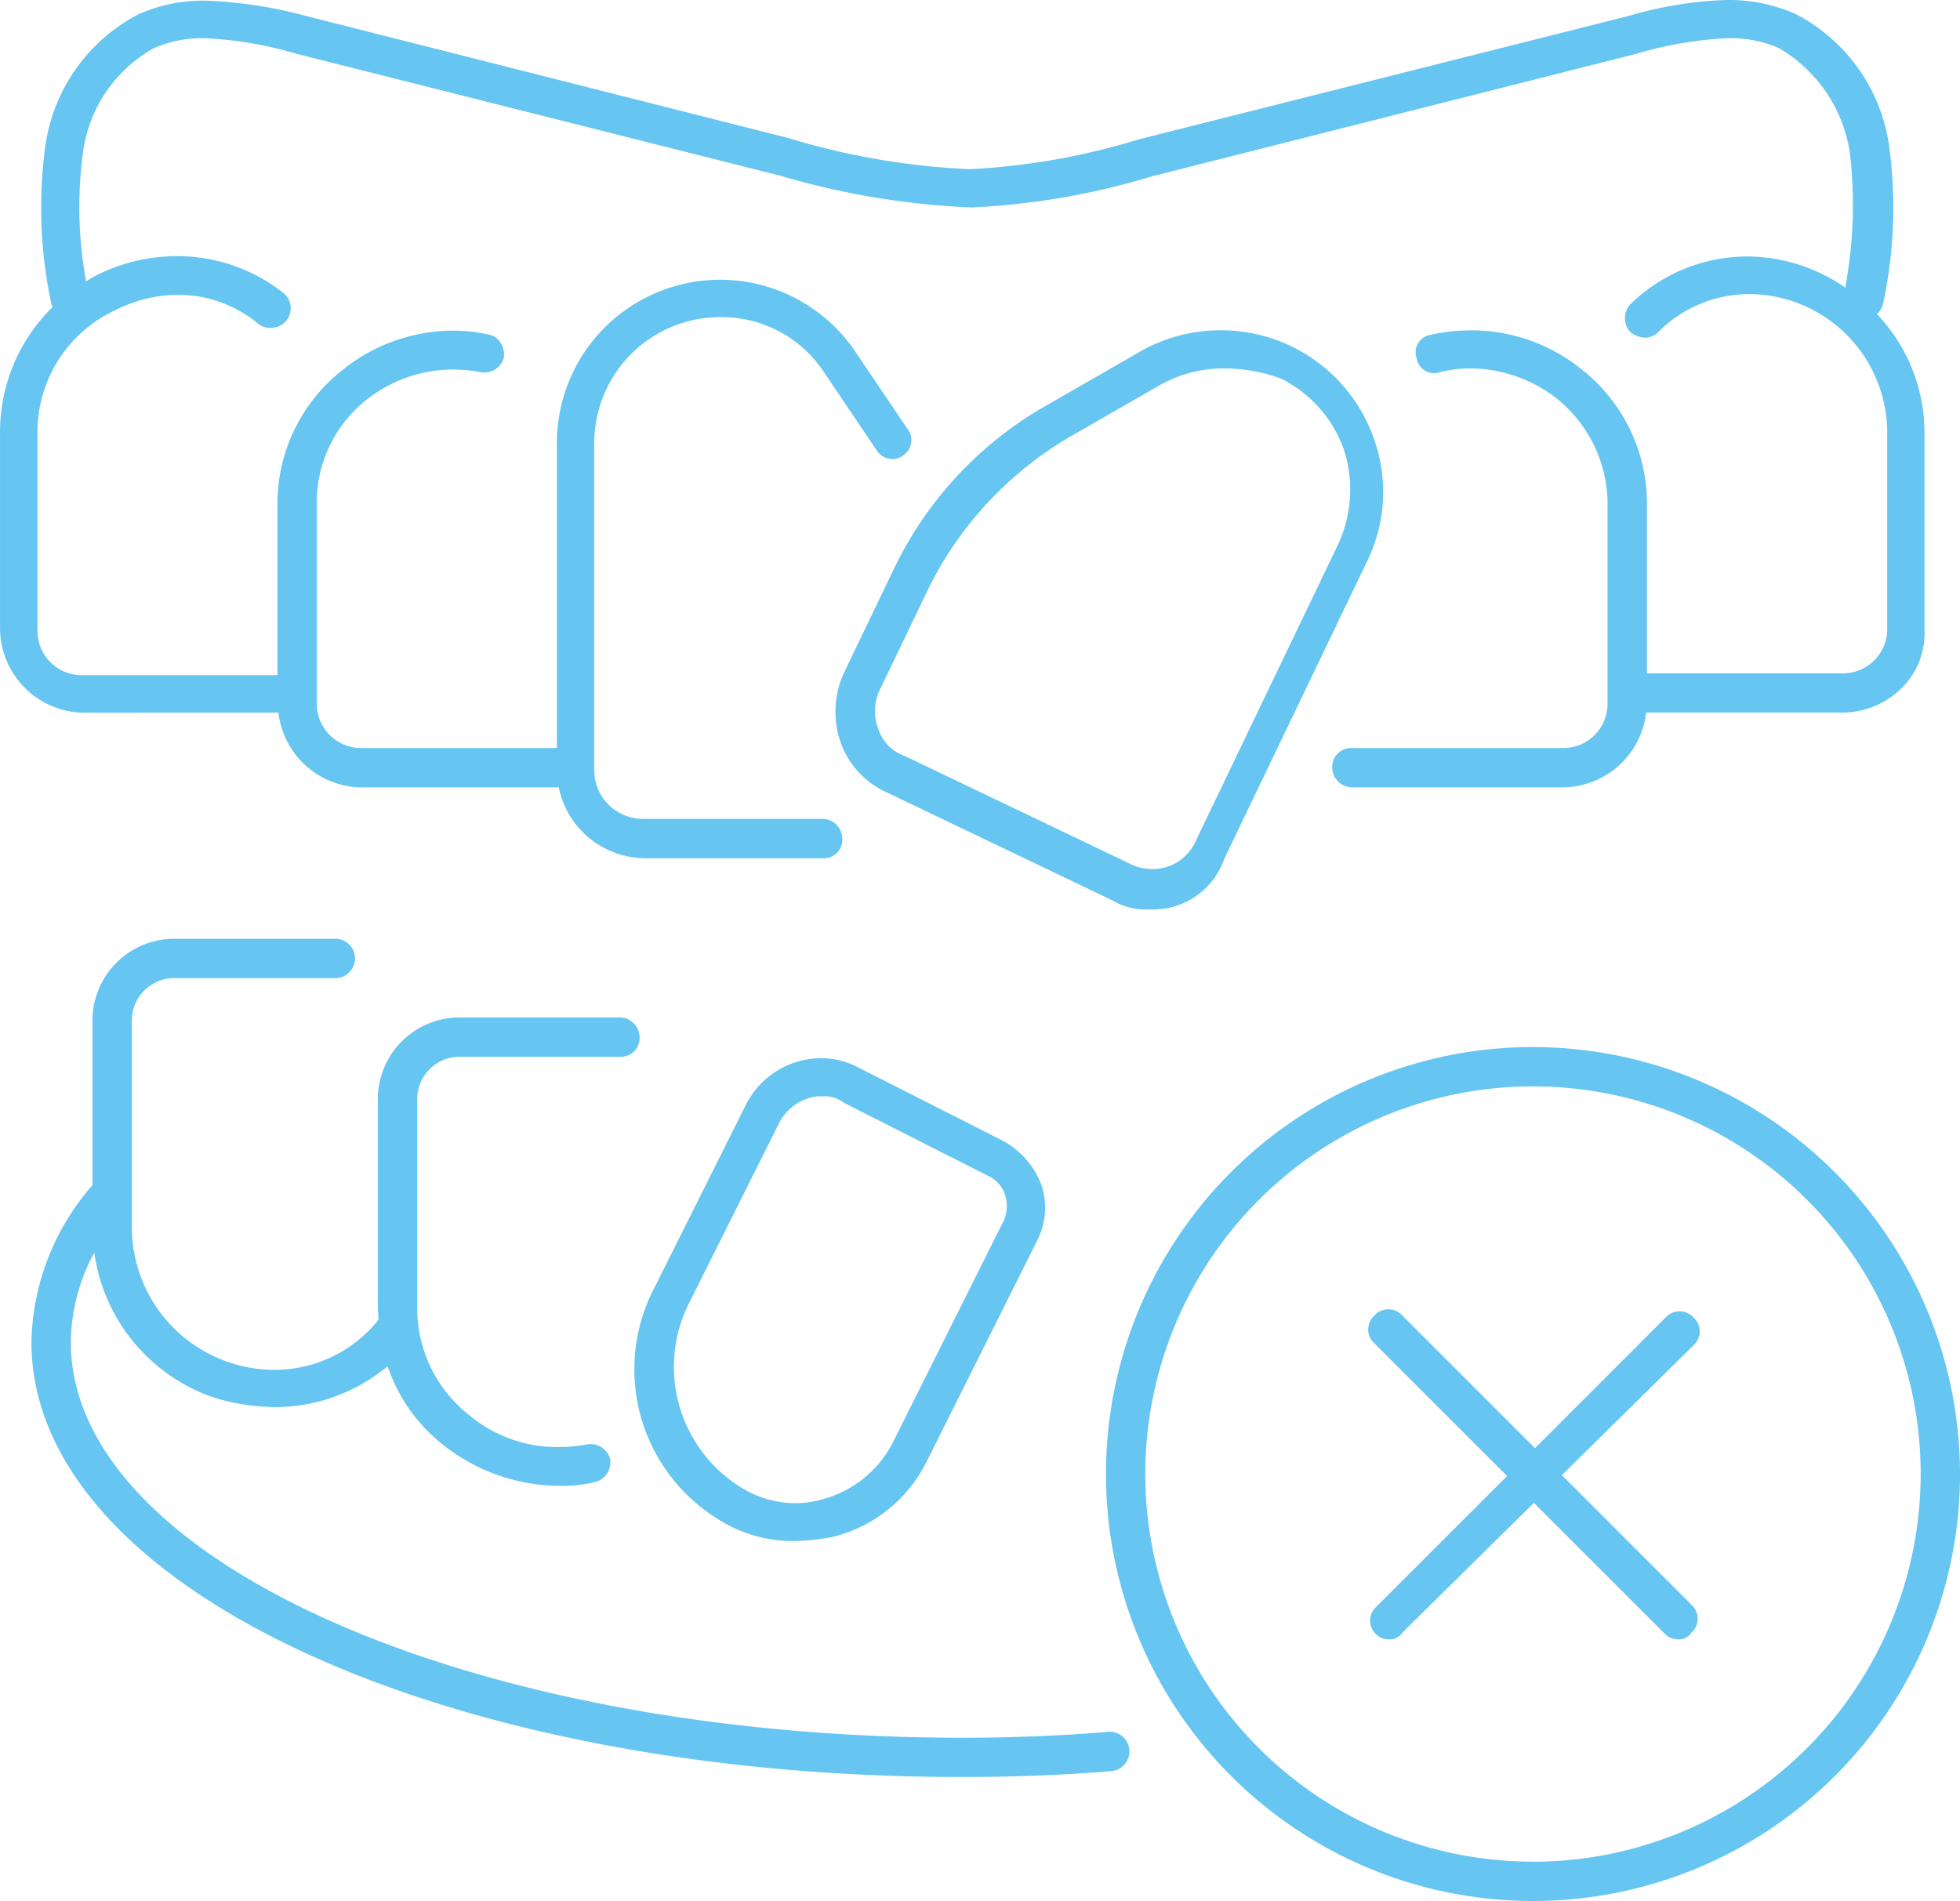
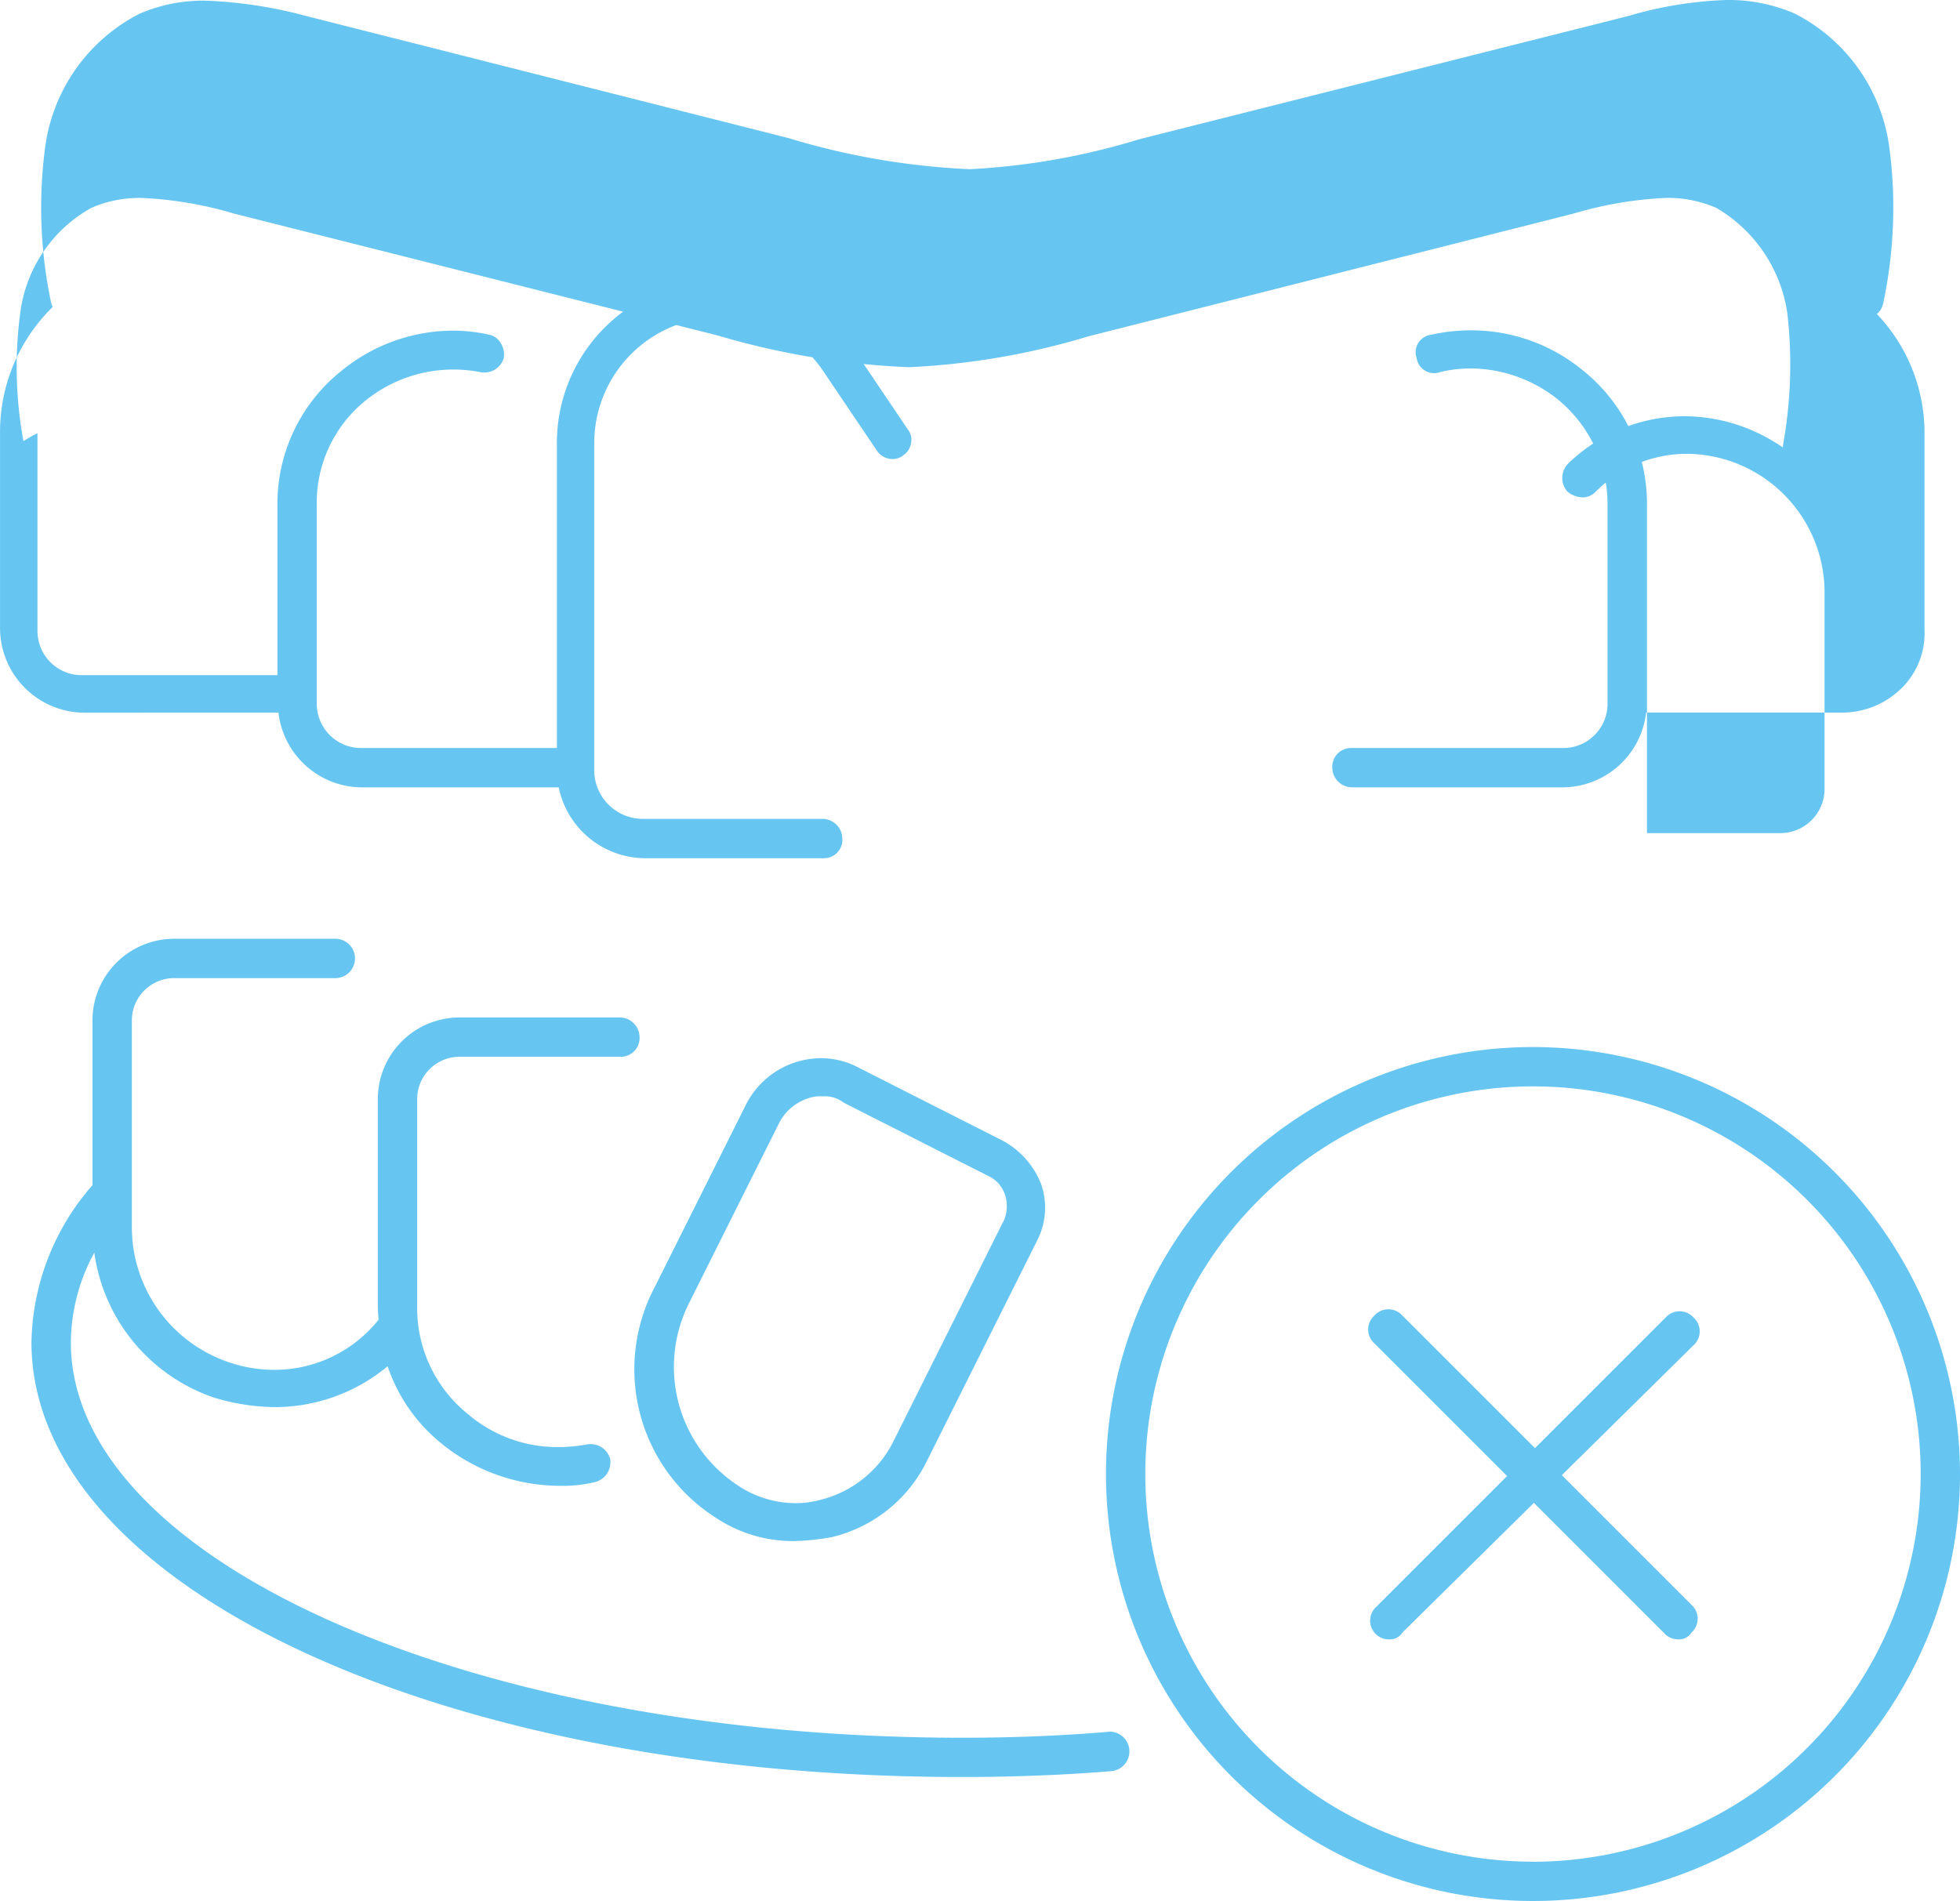
<svg xmlns="http://www.w3.org/2000/svg" width="61.254" height="59.419" viewBox="0 0 61.254 59.419">
  <defs>
    <style>.a{fill:#66c5f1;}</style>
  </defs>
  <g transform="translate(-215.829 -763.986)">
    <path class="a" d="M259.6,820.357l-4.493-2.277a2.512,2.512,0,0,0-1.212-.317,2.643,2.643,0,0,0-2.37,1.494l-2.83,5.66a5.5,5.5,0,0,0,1.927,7.221,4.343,4.343,0,0,0,2.454.717,7.462,7.462,0,0,0,1.141-.12,4.469,4.469,0,0,0,2.993-2.4l3.446-6.892a2.252,2.252,0,0,0,.116-1.74A2.644,2.644,0,0,0,259.6,820.357Zm-.02,2.528-3.443,6.888a3.484,3.484,0,0,1-2.229,1.785,2.969,2.969,0,0,1-.814.113,3.252,3.252,0,0,1-1.808-.559,4.433,4.433,0,0,1-1.519-5.693l2.833-5.665a1.556,1.556,0,0,1,.85-.723,1.131,1.131,0,0,1,.486-.075.975.975,0,0,1,.67.2l4.489,2.276a.991.991,0,0,1,.557.633A1.149,1.149,0,0,1,259.585,822.885Z" transform="translate(-12.404 -20.703)" />
-     <path class="a" d="M268.089,798.871a2.356,2.356,0,0,0,2.349-1.591l4.427-9.224a4.937,4.937,0,0,0,.241-3.906,5.06,5.06,0,0,0-4.787-3.379,5.041,5.041,0,0,0-2.539.68l-2.891,1.661a11.673,11.673,0,0,0-4.808,5.173l-1.534,3.192a2.925,2.925,0,0,0-.12,2.127,2.7,2.7,0,0,0,1.412,1.589l7.088,3.392A2.027,2.027,0,0,0,268.089,798.871Zm-8.481-5.681a1.52,1.52,0,0,1,.068-1.2l1.538-3.2a11.3,11.3,0,0,1,4.354-4.666l2.892-1.661a4.046,4.046,0,0,1,1.992-.5,5.247,5.247,0,0,1,1.751.315,3.965,3.965,0,0,1,1.969,2.223,4.077,4.077,0,0,1-.191,2.983l-4.426,9.219a1.476,1.476,0,0,1-1.368.909,1.563,1.563,0,0,1-.705-.169l-7.058-3.377A1.315,1.315,0,0,1,259.608,793.19Z" transform="translate(-16.343 -6.462)" />
-     <path class="a" d="M224.531,786.259a2.64,2.64,0,0,0,2.614,2.337h6.145A2.772,2.772,0,0,0,236,790.81h5.6a.574.574,0,0,0,.553-.615.623.623,0,0,0-.615-.615h-5.6a1.521,1.521,0,0,1-1.538-1.538V777.834a3.941,3.941,0,0,1,3.936-3.937,3.824,3.824,0,0,1,3.239,1.715l1.664,2.466a.581.581,0,0,0,.49.255.511.511,0,0,0,.326-.114.558.558,0,0,0,.246-.383.524.524,0,0,0-.1-.427l-1.659-2.459a5.1,5.1,0,0,0-9.309,2.883v9.533h-6.089a1.385,1.385,0,0,1-1.415-1.415V779.8a4.1,4.1,0,0,1,1.522-3.293,4.366,4.366,0,0,1,3.6-.887.554.554,0,0,0,.1.008.628.628,0,0,0,.624-.461.679.679,0,0,0-.1-.461.536.536,0,0,0-.36-.259,5.28,5.28,0,0,0-1.149-.127,5.529,5.529,0,0,0-3.482,1.27,5.311,5.311,0,0,0-1.984,4.21v5.289h-6.089A1.383,1.383,0,0,1,217,783.677v-6.15a4.2,4.2,0,0,1,2.466-3.862,4.324,4.324,0,0,1,1.923-.464,3.91,3.91,0,0,1,2.515.909.6.6,0,0,0,.373.125.615.615,0,0,0,.4-1.1,5.361,5.361,0,0,0-3.319-1.143,5.609,5.609,0,0,0-2.4.542c-.154.072-.3.161-.439.247a12.84,12.84,0,0,1-.1-4,4.391,4.391,0,0,1,2.224-3.292,3.774,3.774,0,0,1,1.577-.309,11.94,11.94,0,0,1,2.87.486l15.129,3.813a24.6,24.6,0,0,0,5.978.991,23,23,0,0,0,5.619-.969l15.157-3.835a11.913,11.913,0,0,1,2.871-.487,3.774,3.774,0,0,1,1.581.311,4.577,4.577,0,0,1,2.219,3.288,14.037,14.037,0,0,1-.127,4.08l-.015.117a5.974,5.974,0,0,0-.89-.5,5.4,5.4,0,0,0-2.191-.472,5.237,5.237,0,0,0-3.629,1.482.644.644,0,0,0-.019.873.774.774,0,0,0,.477.181.557.557,0,0,0,.4-.172,4.021,4.021,0,0,1,2.858-1.19,4.336,4.336,0,0,1,4.3,4.29v6.15a1.384,1.384,0,0,1-1.415,1.415H267.3V779.8a5.334,5.334,0,0,0-2.046-4.271,5.469,5.469,0,0,0-3.459-1.218,5.7,5.7,0,0,0-1.243.138.557.557,0,0,0-.4.258.545.545,0,0,0-.052.463.557.557,0,0,0,.544.48.52.52,0,0,0,.167-.028,4.074,4.074,0,0,1,.983-.121,4.412,4.412,0,0,1,2.691.945,4.241,4.241,0,0,1,1.583,3.355v6.15a1.384,1.384,0,0,1-1.415,1.415H258.08a.588.588,0,0,0-.615.615.624.624,0,0,0,.615.614h6.581a2.639,2.639,0,0,0,2.613-2.337h6.12a2.644,2.644,0,0,0,1.9-.8,2.406,2.406,0,0,0,.68-1.781v-6.15a5.389,5.389,0,0,0-1.488-3.725.6.6,0,0,0,.2-.354,14.326,14.326,0,0,0,.185-4.878,5.5,5.5,0,0,0-2.942-4.154,5.182,5.182,0,0,0-2.148-.43,12.206,12.206,0,0,0-3.061.5l-15.282,3.851a21.762,21.762,0,0,1-5.3.937,22.911,22.911,0,0,1-5.675-.974l-15.066-3.814a14,14,0,0,0-3.137-.479,5.01,5.01,0,0,0-2.075.411,5.5,5.5,0,0,0-2.942,4.153,14.336,14.336,0,0,0,.184,4.878.621.621,0,0,0,.048.132,5.463,5.463,0,0,0-1.645,3.886v6.15a2.648,2.648,0,0,0,2.645,2.644Z" transform="translate(0)" />
+     <path class="a" d="M224.531,786.259a2.64,2.64,0,0,0,2.614,2.337h6.145A2.772,2.772,0,0,0,236,790.81h5.6a.574.574,0,0,0,.553-.615.623.623,0,0,0-.615-.615h-5.6a1.521,1.521,0,0,1-1.538-1.538V777.834a3.941,3.941,0,0,1,3.936-3.937,3.824,3.824,0,0,1,3.239,1.715l1.664,2.466a.581.581,0,0,0,.49.255.511.511,0,0,0,.326-.114.558.558,0,0,0,.246-.383.524.524,0,0,0-.1-.427l-1.659-2.459a5.1,5.1,0,0,0-9.309,2.883v9.533h-6.089a1.385,1.385,0,0,1-1.415-1.415V779.8a4.1,4.1,0,0,1,1.522-3.293,4.366,4.366,0,0,1,3.6-.887.554.554,0,0,0,.1.008.628.628,0,0,0,.624-.461.679.679,0,0,0-.1-.461.536.536,0,0,0-.36-.259,5.28,5.28,0,0,0-1.149-.127,5.529,5.529,0,0,0-3.482,1.27,5.311,5.311,0,0,0-1.984,4.21v5.289h-6.089A1.383,1.383,0,0,1,217,783.677v-6.15c-.154.072-.3.161-.439.247a12.84,12.84,0,0,1-.1-4,4.391,4.391,0,0,1,2.224-3.292,3.774,3.774,0,0,1,1.577-.309,11.94,11.94,0,0,1,2.87.486l15.129,3.813a24.6,24.6,0,0,0,5.978.991,23,23,0,0,0,5.619-.969l15.157-3.835a11.913,11.913,0,0,1,2.871-.487,3.774,3.774,0,0,1,1.581.311,4.577,4.577,0,0,1,2.219,3.288,14.037,14.037,0,0,1-.127,4.08l-.015.117a5.974,5.974,0,0,0-.89-.5,5.4,5.4,0,0,0-2.191-.472,5.237,5.237,0,0,0-3.629,1.482.644.644,0,0,0-.019.873.774.774,0,0,0,.477.181.557.557,0,0,0,.4-.172,4.021,4.021,0,0,1,2.858-1.19,4.336,4.336,0,0,1,4.3,4.29v6.15a1.384,1.384,0,0,1-1.415,1.415H267.3V779.8a5.334,5.334,0,0,0-2.046-4.271,5.469,5.469,0,0,0-3.459-1.218,5.7,5.7,0,0,0-1.243.138.557.557,0,0,0-.4.258.545.545,0,0,0-.052.463.557.557,0,0,0,.544.48.52.52,0,0,0,.167-.028,4.074,4.074,0,0,1,.983-.121,4.412,4.412,0,0,1,2.691.945,4.241,4.241,0,0,1,1.583,3.355v6.15a1.384,1.384,0,0,1-1.415,1.415H258.08a.588.588,0,0,0-.615.615.624.624,0,0,0,.615.614h6.581a2.639,2.639,0,0,0,2.613-2.337h6.12a2.644,2.644,0,0,0,1.9-.8,2.406,2.406,0,0,0,.68-1.781v-6.15a5.389,5.389,0,0,0-1.488-3.725.6.6,0,0,0,.2-.354,14.326,14.326,0,0,0,.185-4.878,5.5,5.5,0,0,0-2.942-4.154,5.182,5.182,0,0,0-2.148-.43,12.206,12.206,0,0,0-3.061.5l-15.282,3.851a21.762,21.762,0,0,1-5.3.937,22.911,22.911,0,0,1-5.675-.974l-15.066-3.814a14,14,0,0,0-3.137-.479,5.01,5.01,0,0,0-2.075.411,5.5,5.5,0,0,0-2.942,4.153,14.336,14.336,0,0,0,.184,4.878.621.621,0,0,0,.048.132,5.463,5.463,0,0,0-1.645,3.886v6.15a2.648,2.648,0,0,0,2.645,2.644Z" transform="translate(0)" />
    <path class="a" d="M251.08,836.487c-1.47.122-3,.184-4.561.184-15.362,0-27.86-5.546-27.86-12.362a5.95,5.95,0,0,1,.733-2.8,5.6,5.6,0,0,0,3.731,4.527,6.743,6.743,0,0,0,1.871.3,5.5,5.5,0,0,0,3.565-1.277,5.256,5.256,0,0,0,1.679,2.412,5.88,5.88,0,0,0,3.673,1.325,4.308,4.308,0,0,0,1.148-.121.636.636,0,0,0,.453-.72.629.629,0,0,0-.625-.461.554.554,0,0,0-.092.007,4.749,4.749,0,0,1-.889.085,4.3,4.3,0,0,1-2.84-1.033,4.242,4.242,0,0,1-1.583-3.355v-6.519a1.325,1.325,0,0,1,1.292-1.292h5.043a.588.588,0,0,0,.615-.615.623.623,0,0,0-.615-.614h-5.043a2.555,2.555,0,0,0-2.522,2.521v6.458c0,.159.012.314.023.468a4.16,4.16,0,0,1-3.256,1.567,4.393,4.393,0,0,1-1.482-.258,4.458,4.458,0,0,1-2.972-4.175v-6.519a1.325,1.325,0,0,1,1.292-1.292H226.9a.615.615,0,1,0,0-1.229h-5.043a2.555,2.555,0,0,0-2.522,2.521v5.18a7.648,7.648,0,0,0-1.907,4.906c0,7.621,12.777,13.592,29.09,13.592,1.6,0,3.217-.063,4.656-.184a.617.617,0,1,0-.1-1.231Z" transform="translate(-0.616 -18.371)" />
    <path class="a" d="M285.375,817.2a13.345,13.345,0,1,0,13.345,13.345A13.36,13.36,0,0,0,285.375,817.2Zm0,25.461a12.116,12.116,0,1,1,12.116-12.116A12.129,12.129,0,0,1,285.375,842.664Z" transform="translate(-21.637 -20.488)" />
    <path class="a" d="M295.521,830.783a.586.586,0,0,0-.871,0l-4.084,4.084-4.146-4.146a.585.585,0,0,0-.871,0,.583.583,0,0,0,0,.871l4.146,4.146-4.085,4.085a.582.582,0,0,0,0,.871.572.572,0,0,0,.405.149.456.456,0,0,0,.405-.21l4.112-4.057,4.118,4.118a.583.583,0,0,0,.405.149.455.455,0,0,0,.4-.21.583.583,0,0,0,0-.871l-4.05-4.051,4.112-4.057A.583.583,0,0,0,295.521,830.783Z" transform="translate(-26.766 -25.618)" />
  </g>
</svg>